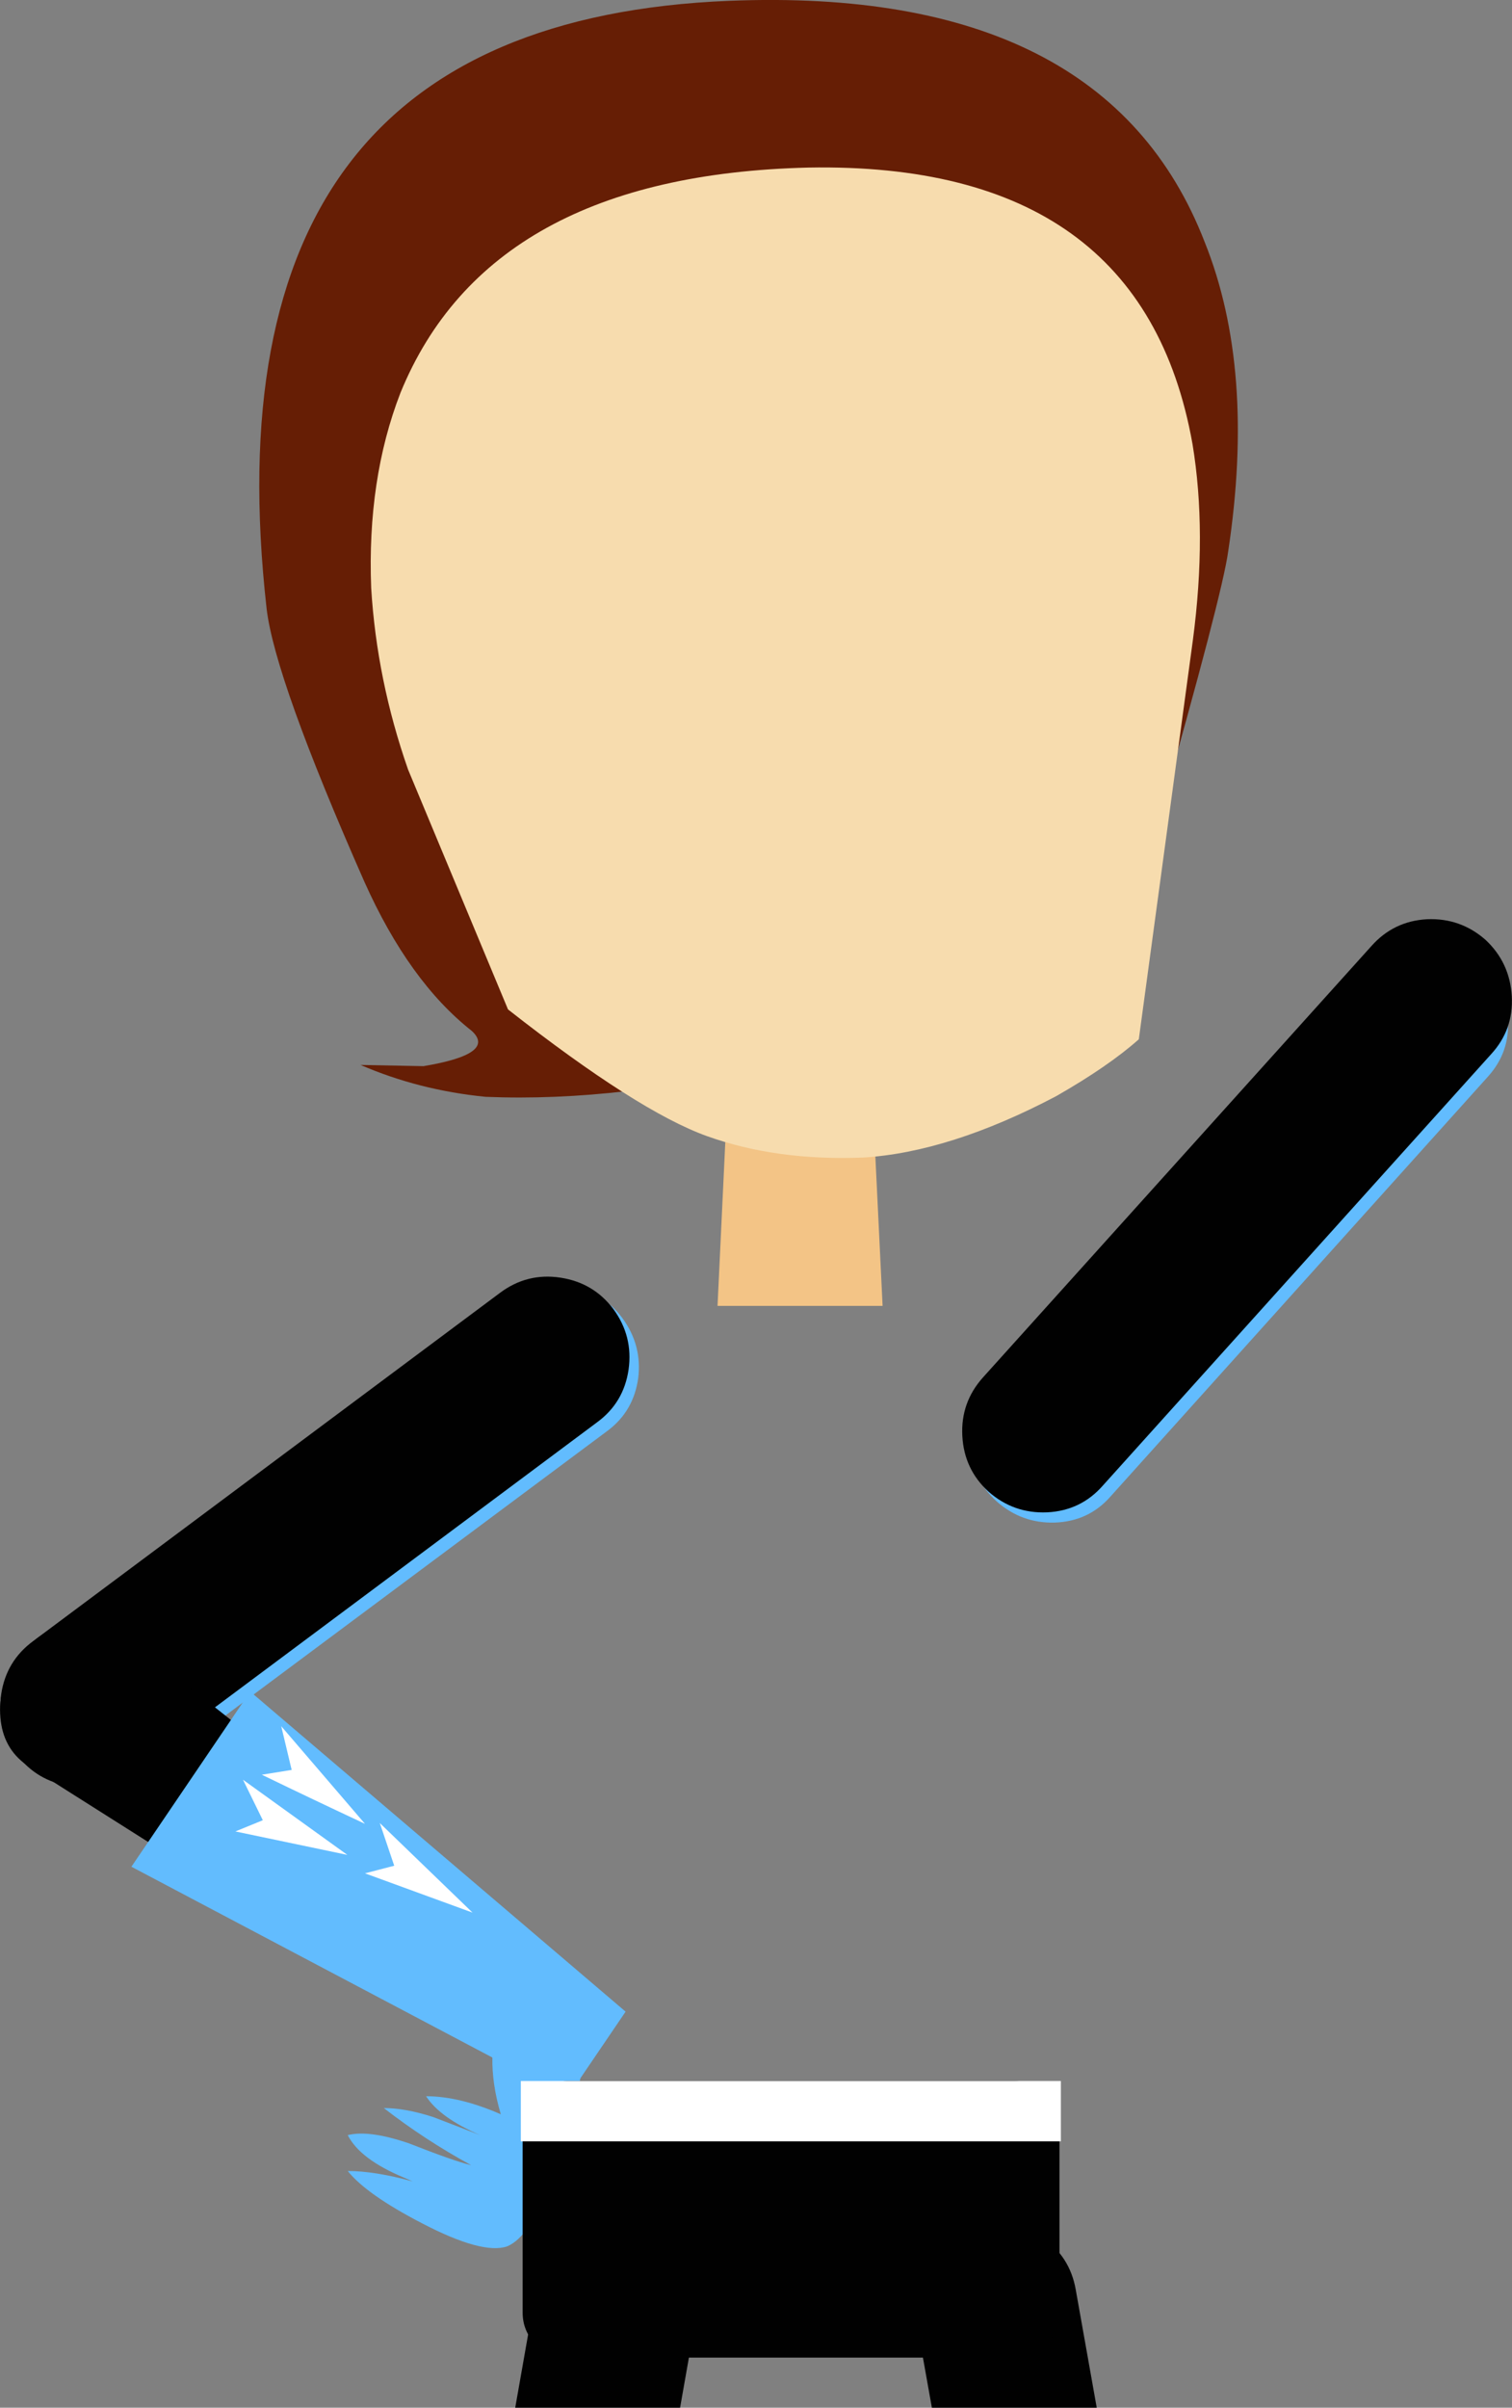
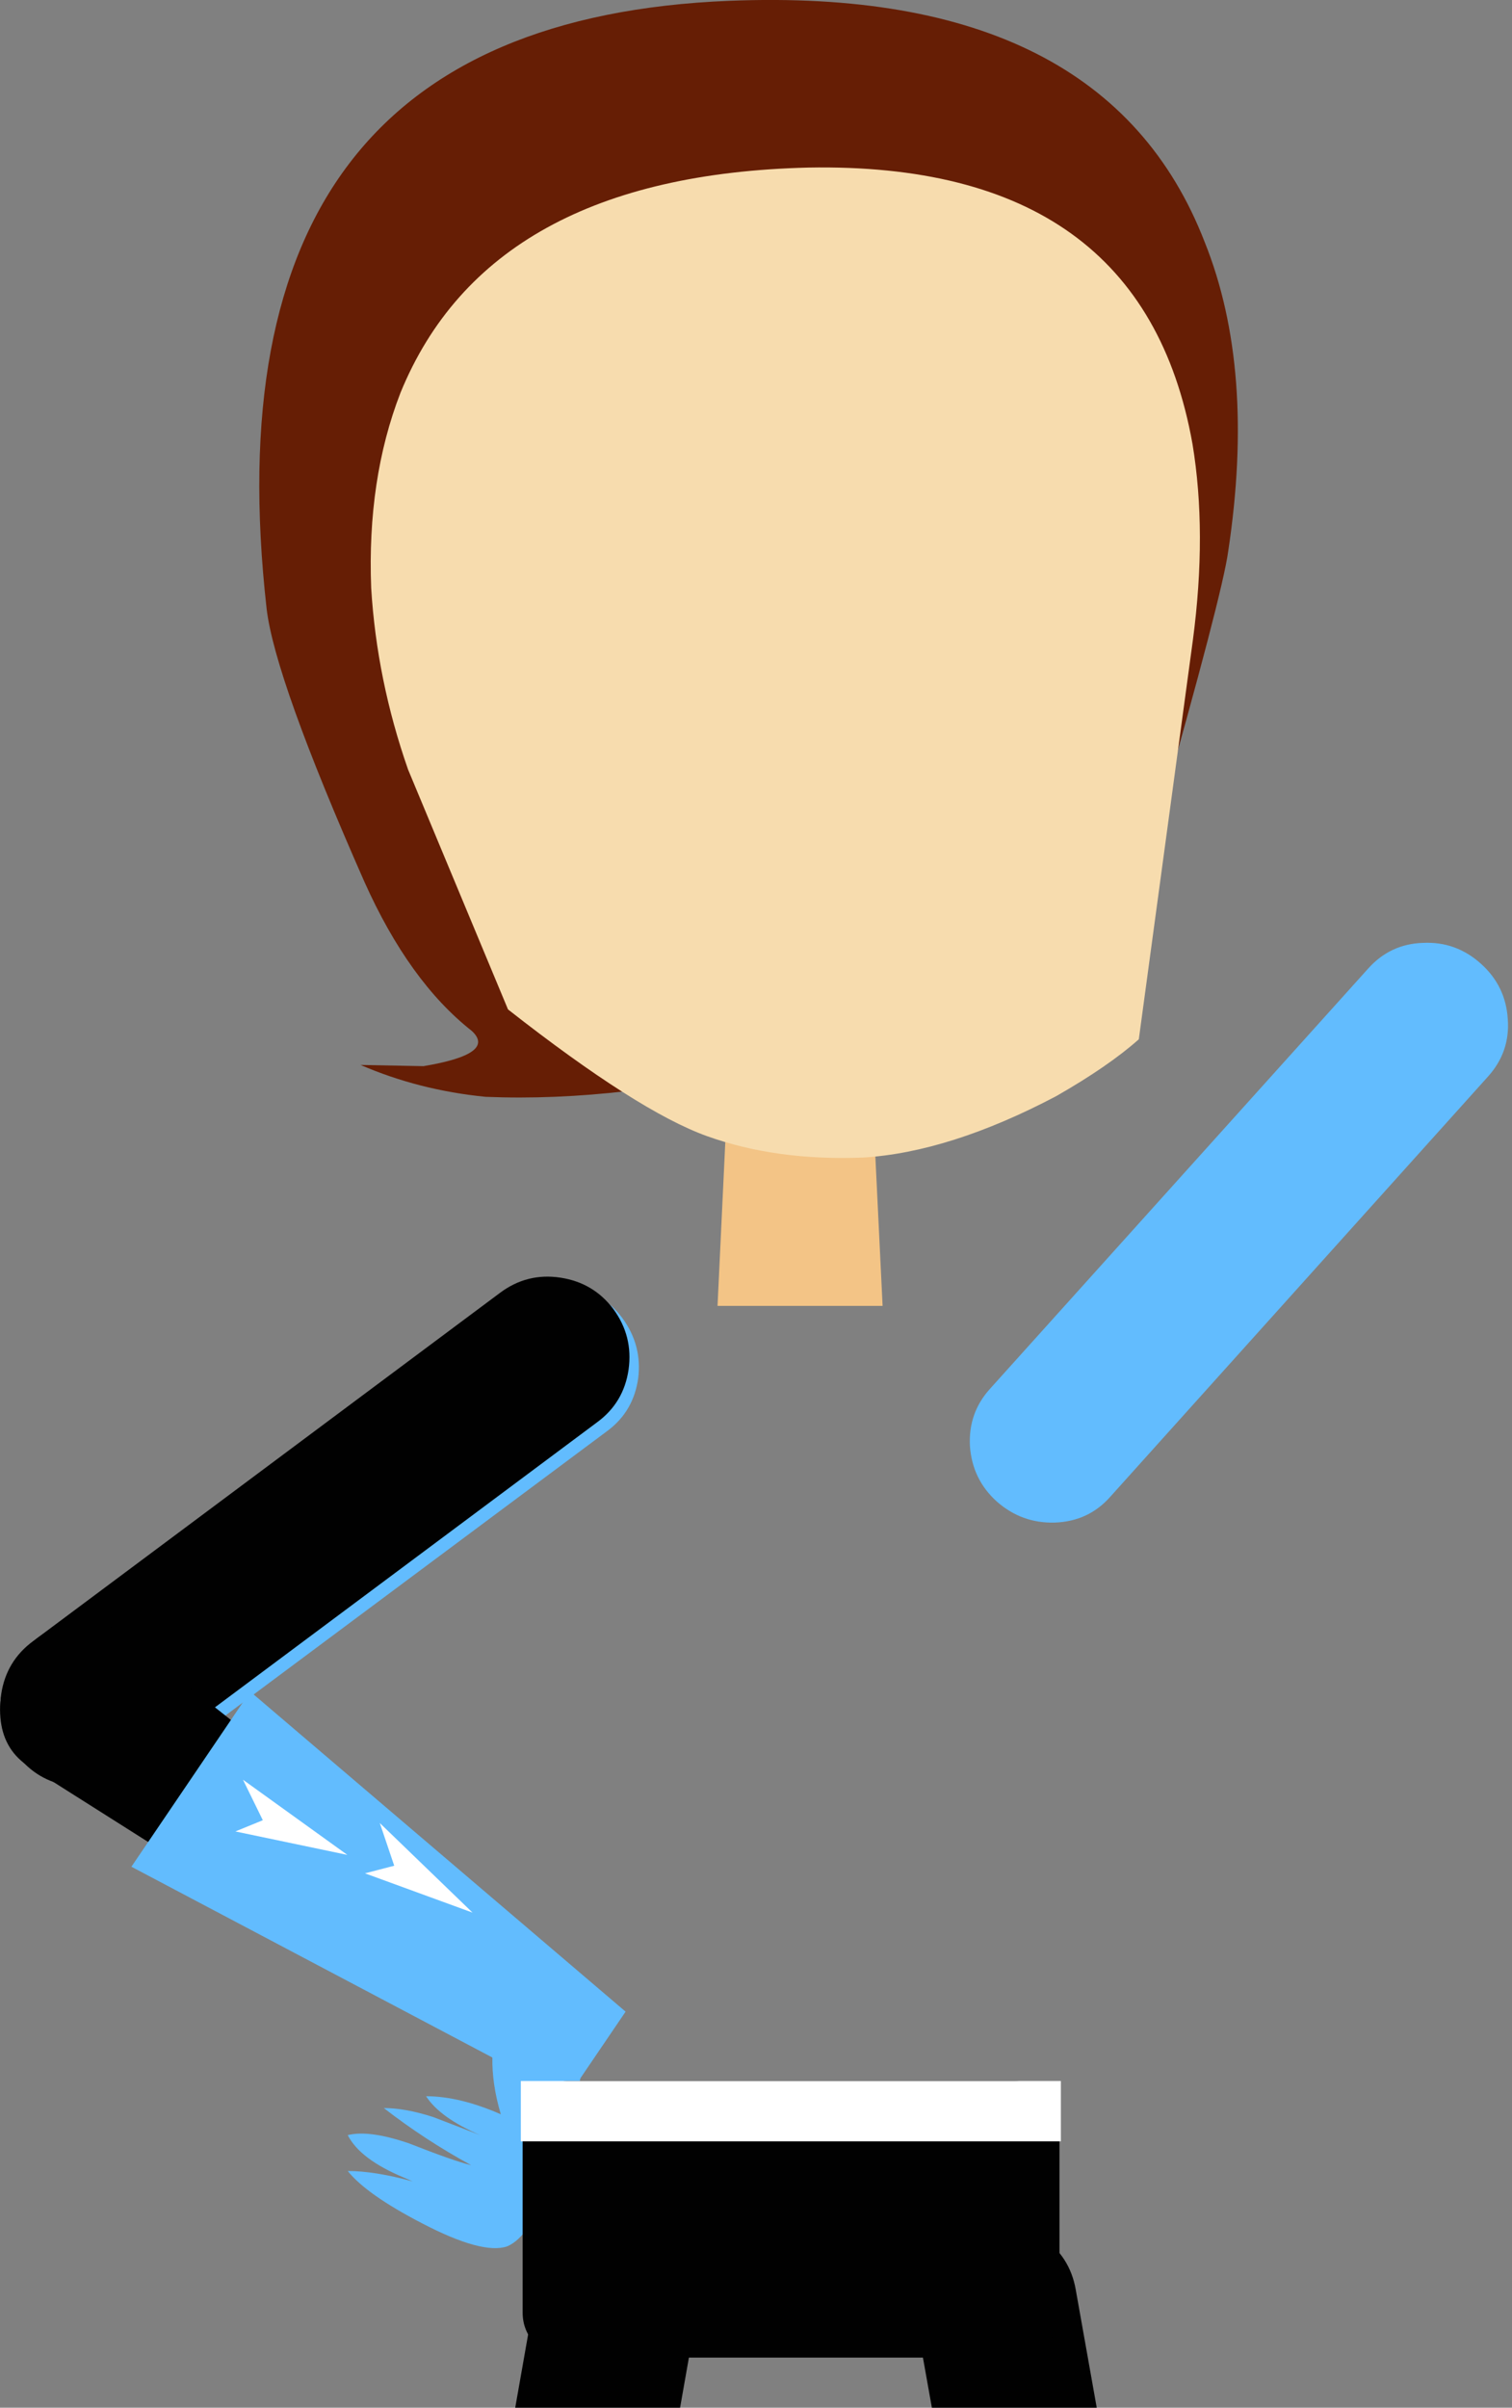
<svg xmlns="http://www.w3.org/2000/svg" height="600.6px" width="377.4px">
  <rect width="100%" height="100%" fill="#808080" stroke="none" />
  <g transform="matrix(1.0, 0.0, 0.0, 1.0, 239.6, 489.2)">
    <path d="M28.9 81.9 L34.15 111.4 -7.0 111.4 -11.0 89.0 Q-12.45 80.7 -7.6 73.85 -2.8 67.0 5.4 65.5 13.75 64.05 20.6 68.9 27.45 73.7 28.9 81.9 M-69.3 73.85 Q-64.45 80.7 -65.9 89.0 L-69.85 111.4 -111.0 111.4 -105.8 81.9 Q-104.25 73.7 -97.35 68.9 -90.5 64.05 -82.3 65.5 -74.1 67.0 -69.3 73.85" fill="#010101" fill-rule="evenodd" stroke="none" />
    <path d="M-97.4 -168.35 Q-105.6 -169.6 -112.1 -164.75 L-225.7 -80.05 Q-232.3 -75.15 -233.35 -67.05 -234.45 -58.85 -229.4 -52.1 -224.45 -45.35 -216.25 -44.1 -208.15 -42.8 -201.55 -47.7 L-87.95 -132.3 Q-81.45 -137.15 -80.3 -145.45 -79.3 -153.65 -84.25 -160.4 -89.2 -167.0 -97.4 -168.35" fill="#62bcfe" fill-rule="evenodd" stroke="none" />
    <path d="M-99.75 -170.5 Q-108.05 -171.75 -114.8 -166.7 L-231.3 -79.85 Q-238.05 -74.9 -239.3 -66.6 -240.4 -58.3 -235.45 -51.55 -230.4 -44.9 -222.1 -43.65 -213.8 -42.45 -207.15 -47.5 L-90.65 -134.35 Q-83.9 -139.25 -82.7 -147.6 -81.55 -155.9 -86.5 -162.65 -91.45 -169.25 -99.75 -170.5" fill="#010101" fill-rule="evenodd" stroke="none" />
    <path d="M-108.65 -2.35 L-209.65 -82.0 Q-215.45 -86.15 -223.0 -84.1 -230.4 -82.2 -235.25 -75.35 -240.2 -68.5 -239.5 -60.75 -238.85 -53.1 -233.0 -48.95 L-124.35 19.8 Q-120.2 22.4 -115.25 21.15 -110.3 19.8 -107.05 15.3 -103.9 10.9 -104.35 5.75 -104.8 0.6 -108.65 -2.35" fill="#010101" fill-rule="evenodd" stroke="none" />
    <path d="M-177.15 -67.25 L-206.8 -23.55 -97.95 33.95 -83.45 12.6 -177.15 -67.25" fill="#62bcfe" fill-rule="evenodd" stroke="none" />
    <path d="M-180.85 -32.35 L-152.9 -26.5 -178.95 -45.25 -174.0 -35.15 -180.85 -32.35" fill="#ffffff" fill-rule="evenodd" stroke="none" />
-     <path d="M-174.25 -46.5 Q-161.45 -40.3 -148.5 -34.25 L-169.4 -58.6 -166.8 -47.7 -174.25 -46.5" fill="#ffffff" fill-rule="evenodd" stroke="none" />
    <path d="M-148.5 -21.9 L-121.65 -12.1 -144.8 -34.45 -141.2 -23.8 -148.5 -21.9" fill="#ffffff" fill-rule="evenodd" stroke="none" />
    <path d="M-110.75 -7.5 L-111.55 12.7 Q-116.6 14.75 -116.7 23.85 -116.85 30.6 -114.6 38.2 -124.9 33.7 -133.25 33.7 -129.75 39.1 -119.75 43.4 L-131.45 38.9 Q-138.4 36.65 -143.8 36.65 -133.55 44.6 -122.0 50.9 -126.5 49.8 -137.4 45.5 -147.4 42.05 -152.8 43.4 -149.75 49.45 -138.65 54.05 L-136.6 54.95 Q-146.05 52.35 -152.8 52.35 -148.15 58.2 -134.25 65.4 -119.2 73.25 -113.0 71.15 -107.3 68.75 -101.9 54.85 -99.55 48.8 -95.8 35.2 -92.45 18.45 -95.15 10.8 -97.85 3.3 -110.75 -7.5" fill="#62bcfe" fill-rule="evenodd" stroke="none" />
    <path d="M2.5 -128.45 Q2.05 -136.7 7.45 -142.7 L101.95 -247.65 Q107.45 -253.75 115.6 -254.0 123.85 -254.4 130.1 -248.75 136.25 -243.2 136.75 -234.95 137.35 -226.85 131.85 -220.7 L37.45 -115.75 Q32.05 -109.7 23.7 -109.4 15.45 -109.15 9.2 -114.65 3.1 -120.15 2.5 -128.45" fill="#62bcfe" fill-rule="evenodd" stroke="none" />
-     <path d="M0.6 -131.0 Q0.15 -139.35 5.75 -145.6 L102.7 -253.2 Q108.25 -259.45 116.6 -259.9 124.95 -260.25 131.2 -254.75 137.25 -249.1 137.75 -240.7 138.2 -232.35 132.6 -226.25 L35.65 -118.6 Q30.15 -112.35 21.75 -111.95 13.4 -111.6 7.15 -117.1 1.05 -122.65 0.6 -131.0" fill="#010101" fill-rule="evenodd" stroke="none" />
    <path d="M24.85 87.65 Q24.85 92.25 21.6 95.6 18.25 98.9 13.6 98.9 L-97.95 98.9 Q-102.65 98.9 -105.9 95.6 -109.15 92.25 -109.15 87.65 L-109.15 41.15 Q-109.15 36.55 -105.9 33.15 -102.65 29.9 -97.95 29.9 L13.6 29.9 Q18.25 29.9 21.6 33.15 24.85 36.55 24.85 41.15 L24.85 87.65" fill="#010101" fill-rule="evenodd" stroke="none" />
    <path d="M25.2 44.95 L-109.6 44.95 -109.6 29.9 25.2 29.9 25.2 44.95" fill="#ffffff" fill-rule="evenodd" stroke="none" />
    <path d="M-21.55 -209.85 L-19.3 -163.45 -60.5 -163.45 -58.3 -209.85 -21.55 -209.85" fill="#f3c486" fill-rule="evenodd" stroke="none" />
    <path d="M-57.5 -489.0 Q36.35 -492.75 61.1 -428.8 73.85 -397.05 66.95 -351.6 65.5 -340.95 49.35 -284.1 41.7 -256.6 33.55 -229.5 L-65.65 -222.35 Q-73.4 -219.25 -82.95 -217.05 -101.3 -214.9 -118.4 -215.6 -135.05 -217.25 -149.6 -223.55 L-133.9 -223.25 Q-115.6 -226.3 -121.85 -232.05 -137.5 -244.35 -148.65 -269.25 -171.0 -319.9 -173.05 -337.35 -189.55 -483.7 -57.5 -489.0" fill="#661e05" fill-rule="evenodd" stroke="none" />
    <path d="M58.05 -378.45 Q61.7 -356.4 58.15 -329.55 L44.65 -229.95 Q37.05 -223.2 24.0 -215.75 -2.6 -201.75 -24.2 -200.45 -45.85 -199.6 -63.15 -205.8 -80.4 -212.0 -112.8 -237.4 L-137.75 -297.25 Q-145.55 -319.55 -146.95 -342.5 -148.0 -369.65 -139.65 -391.2 -117.45 -445.5 -37.8 -447.4 45.5 -448.9 58.05 -378.45" fill="#f7dcae" fill-rule="evenodd" stroke="none" />
  </g>
</svg>